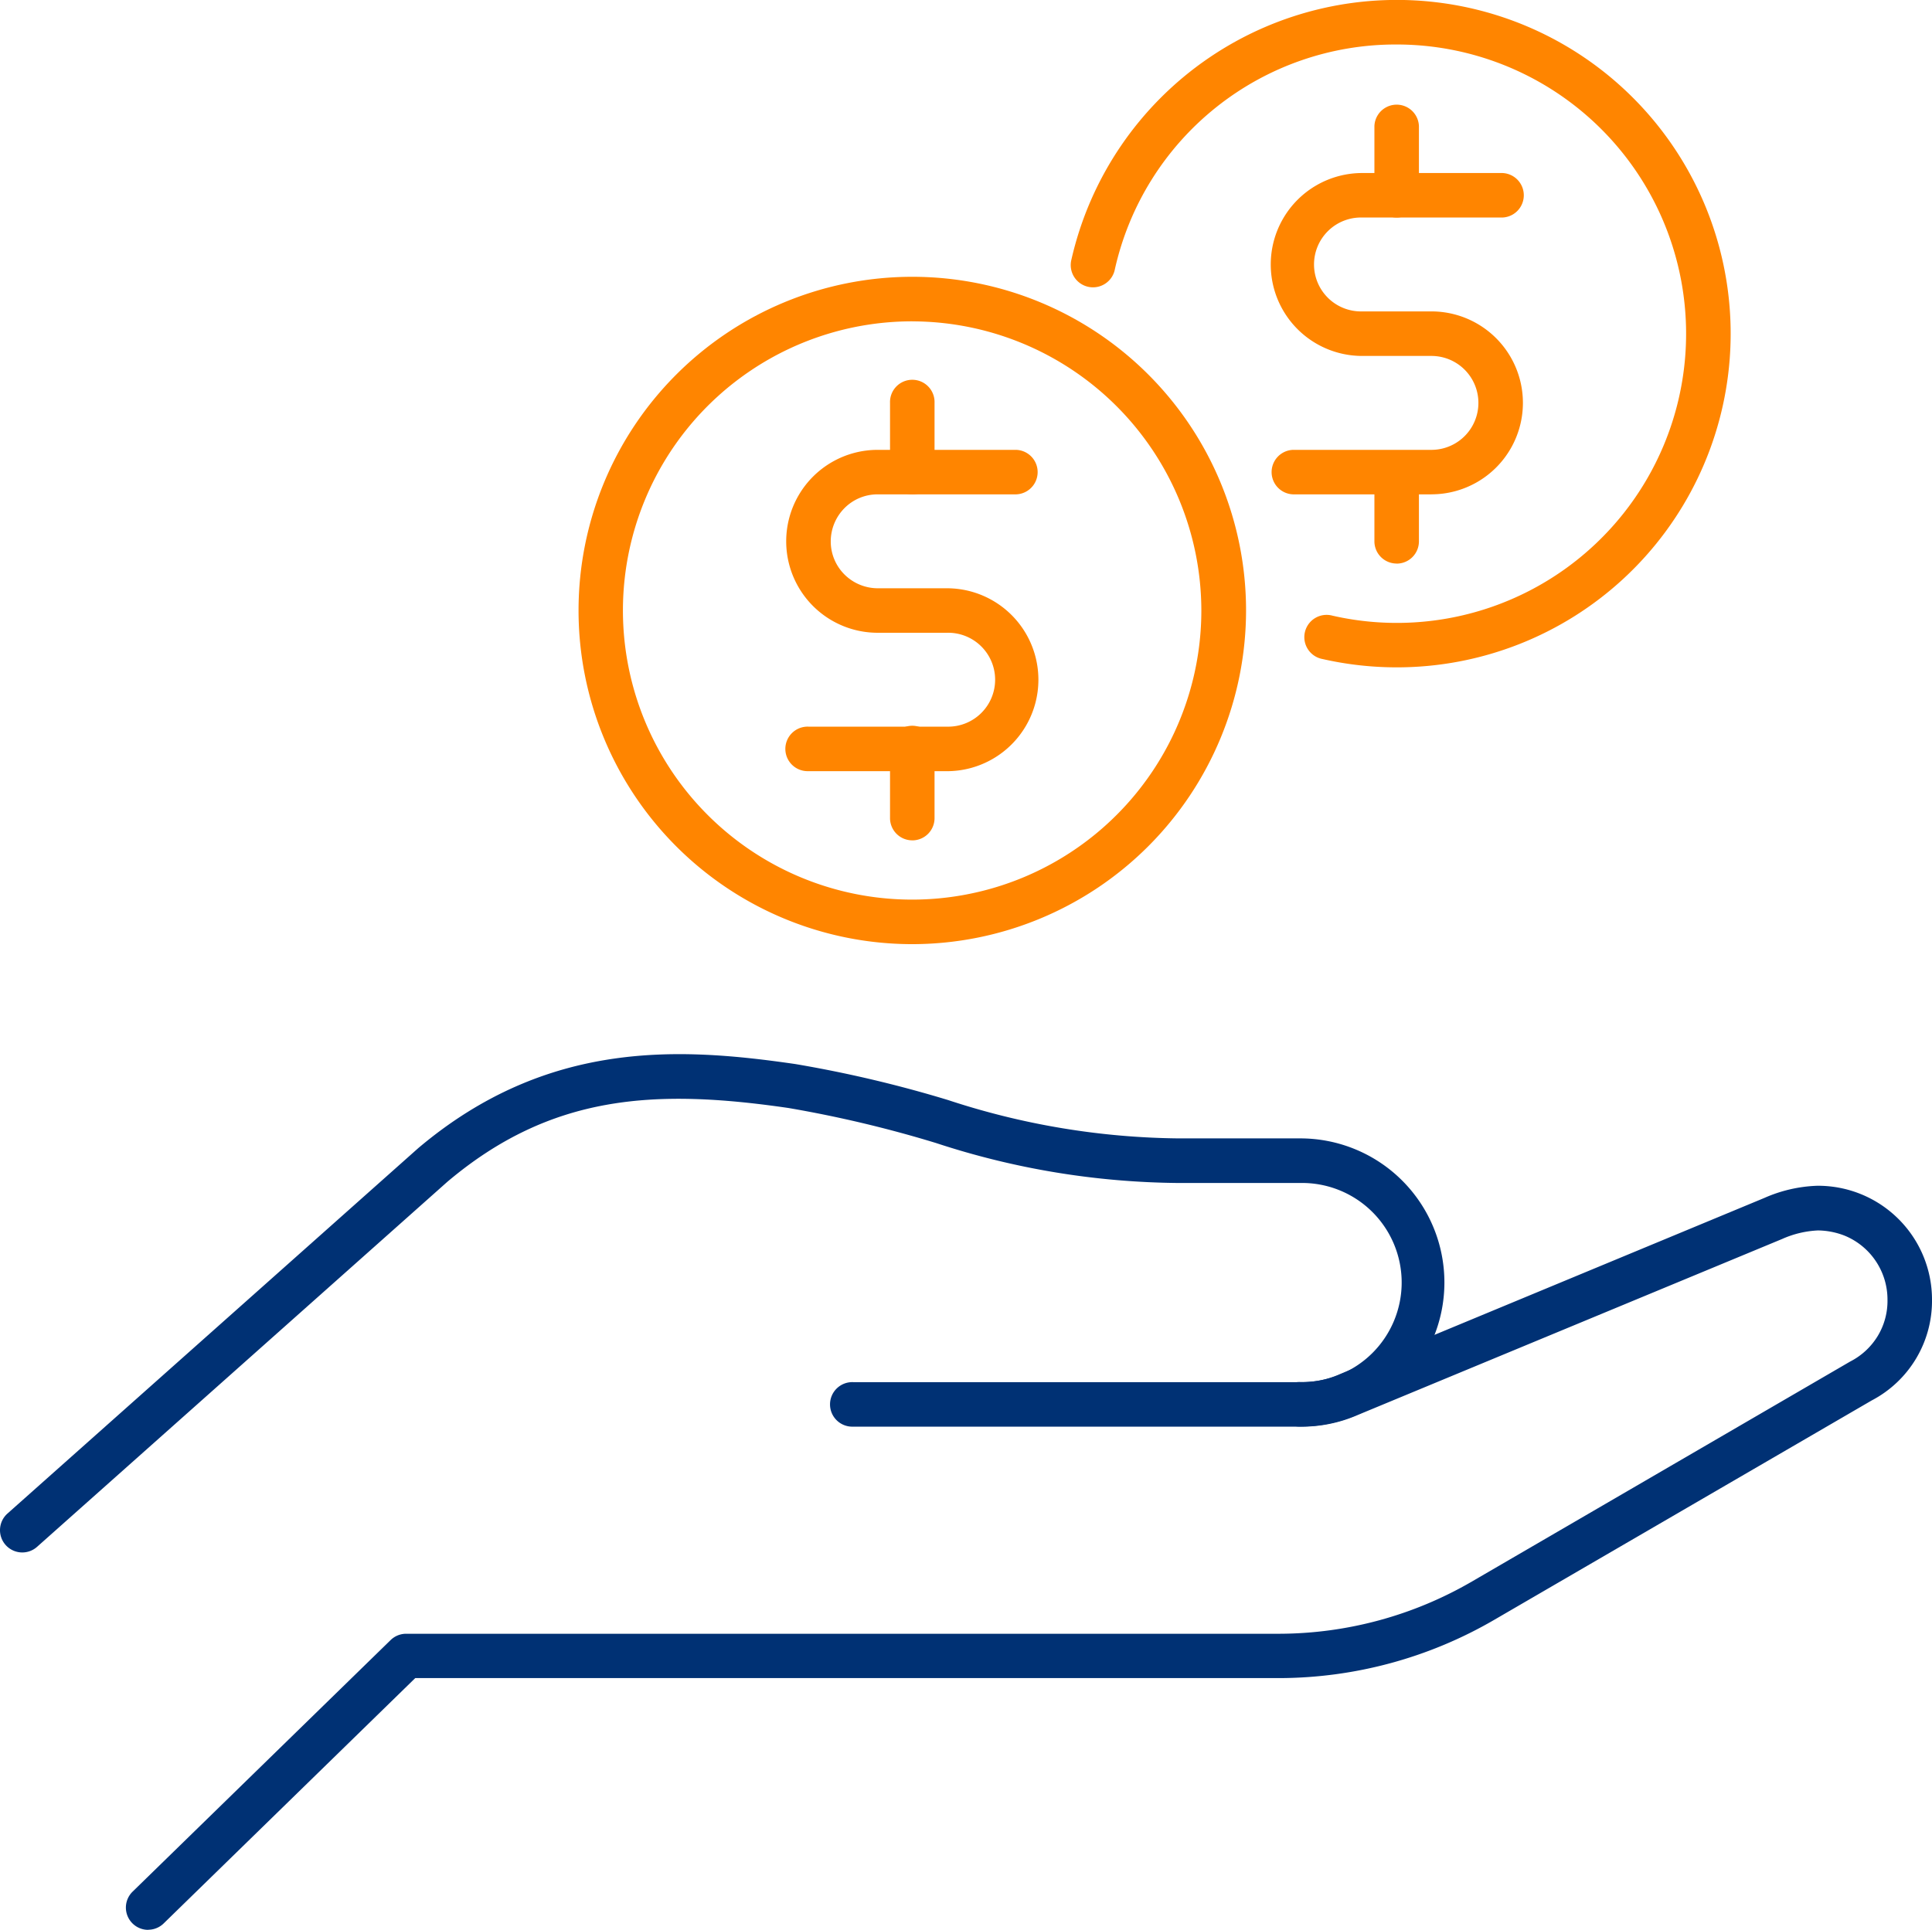
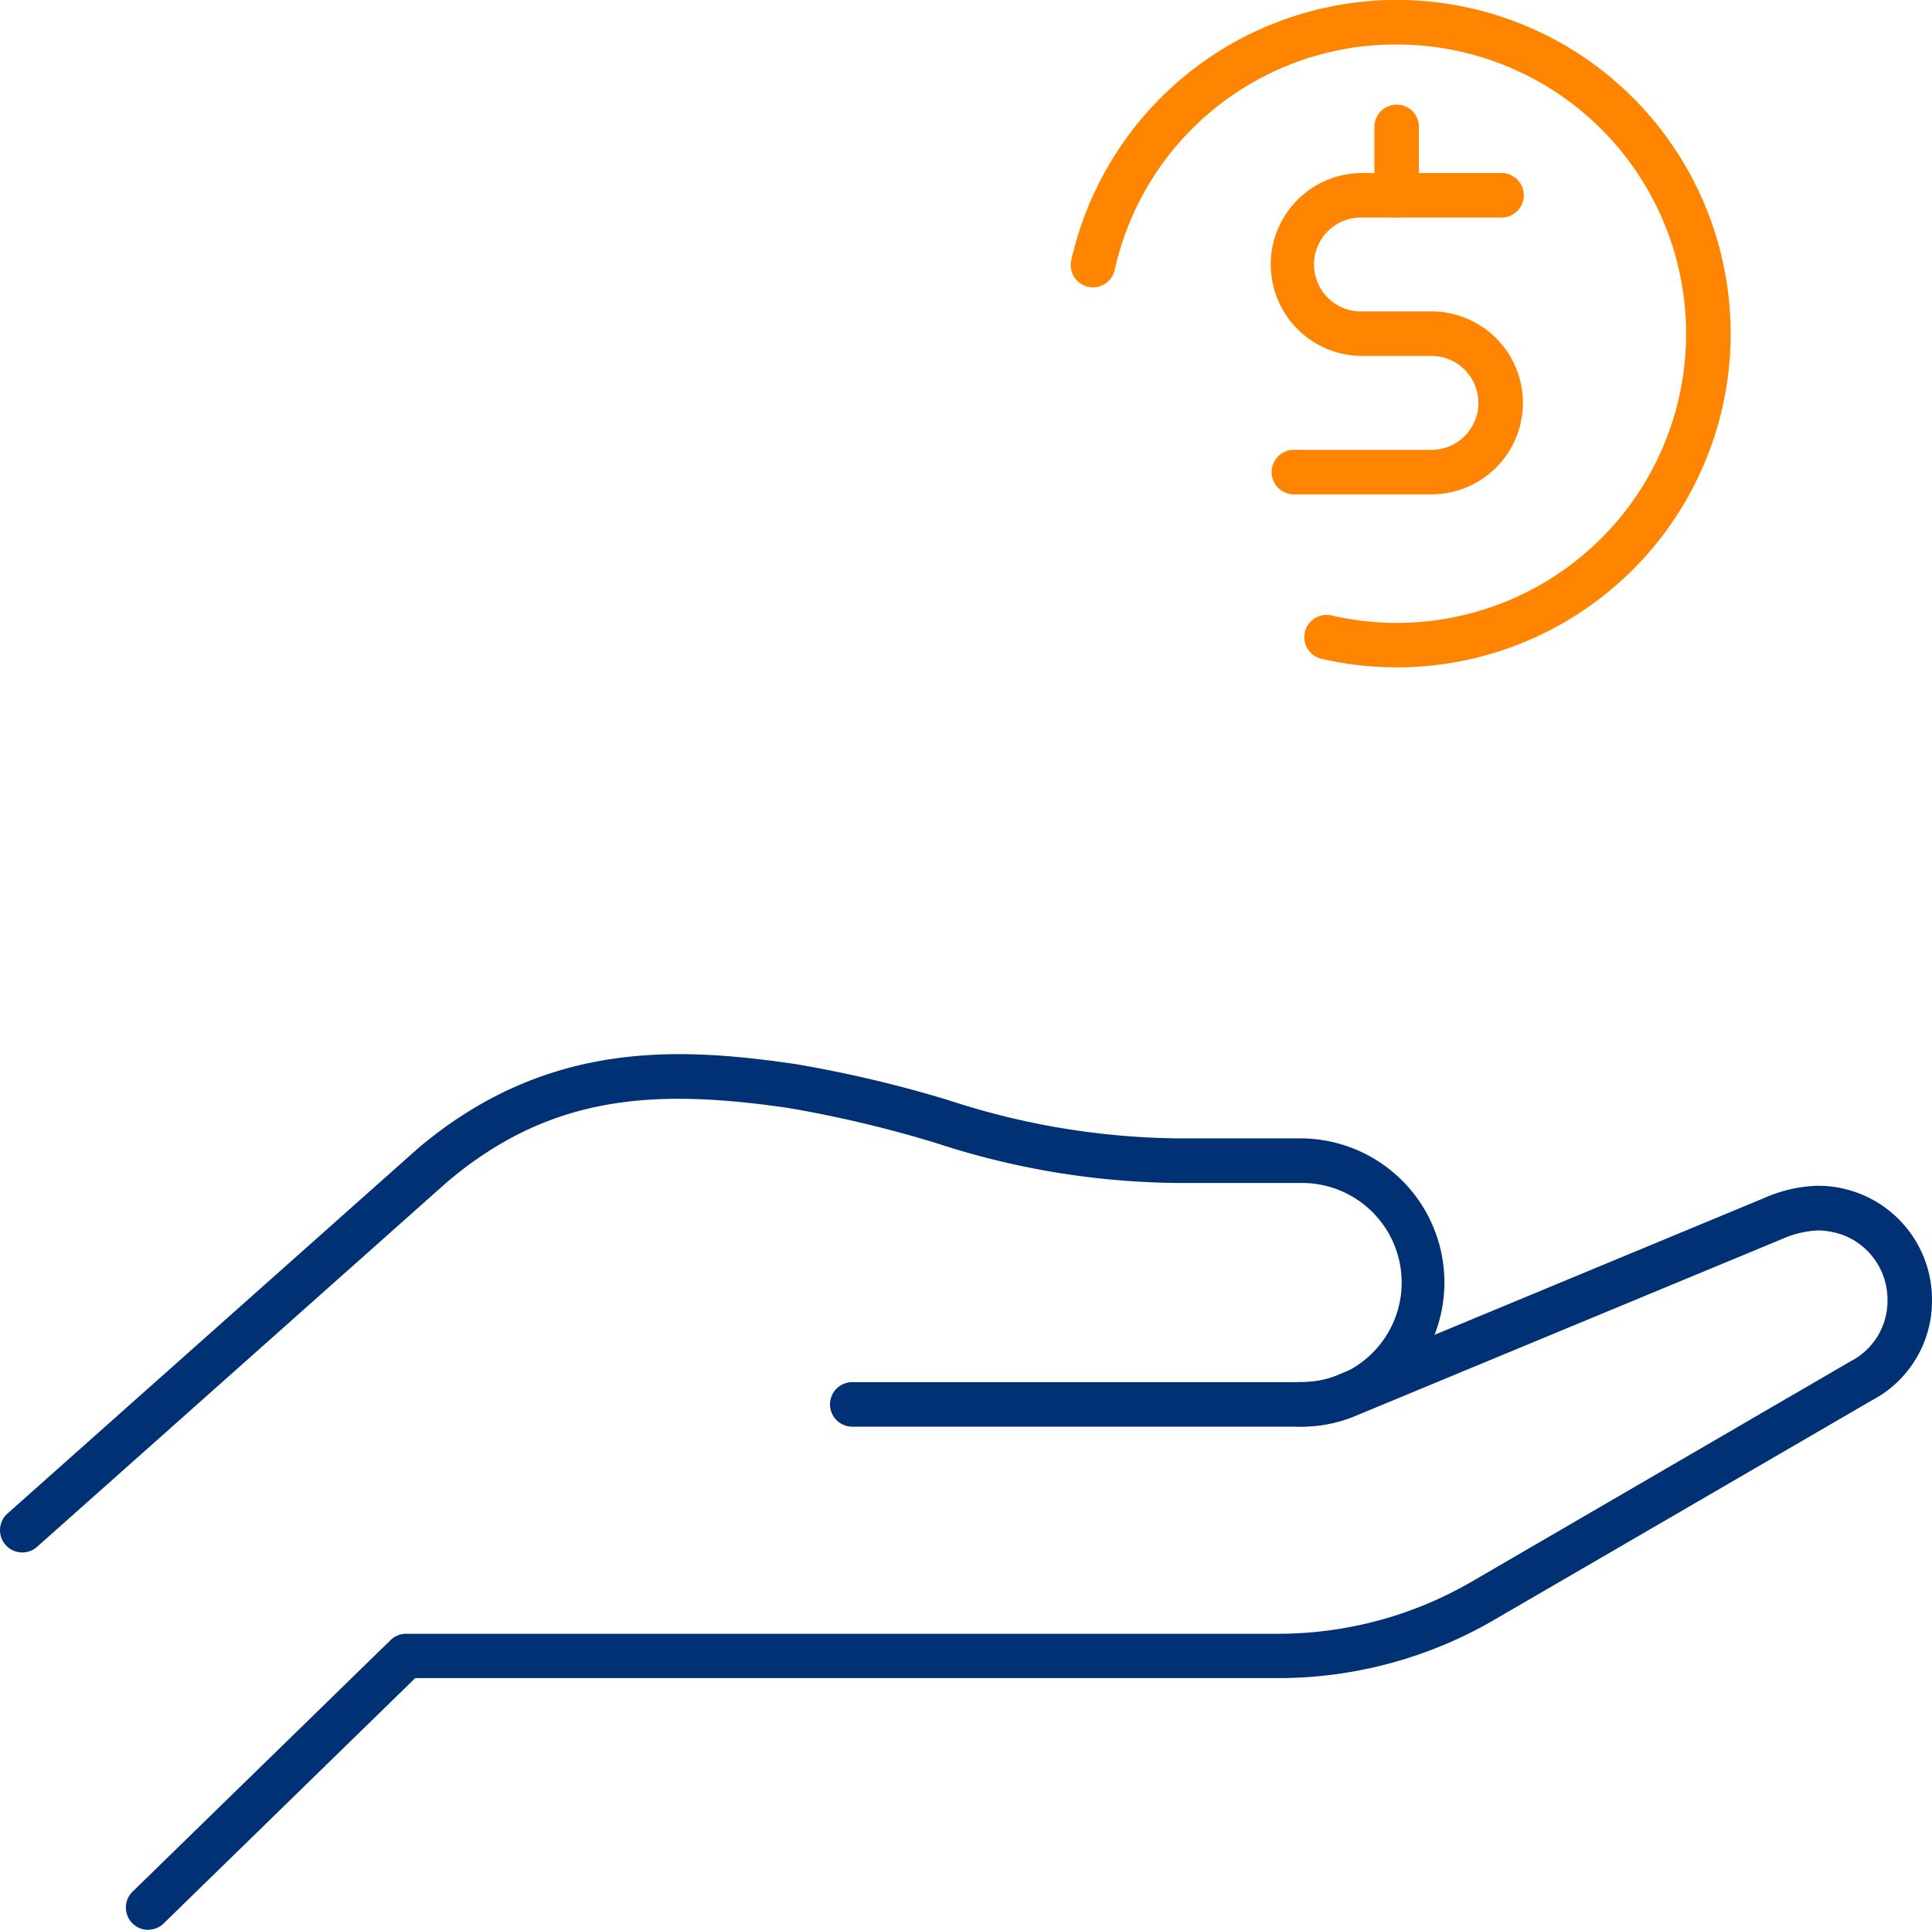
<svg xmlns="http://www.w3.org/2000/svg" id="Group_387" data-name="Group 387" width="58.987" height="58.935" viewBox="0 0 58.987 58.935">
  <defs>
    <clipPath id="clip-path">
      <rect id="Rectangle_886" data-name="Rectangle 886" width="58.987" height="58.935" fill="none" />
    </clipPath>
  </defs>
  <g id="Group_321" data-name="Group 321" clip-path="url(#clip-path)">
    <path id="Path_275" data-name="Path 275" d="M9.159,102.649a.68.68,0,0,1-.474-1.166L16.563,93.8a.678.678,0,0,1,.474-.193H43.713a11.756,11.756,0,0,0,5.862-1.594l11.552-6.72a2.1,2.1,0,0,0,.847-.791,2.067,2.067,0,0,0,.291-1.091,2.11,2.11,0,0,0-1.31-1.962,2.3,2.3,0,0,0-.811-.159,3.011,3.011,0,0,0-1.1.263l-12.97,5.38a4.251,4.251,0,0,1-1.74.349H30.685a.68.68,0,1,1,0-1.359H44.333a2.839,2.839,0,0,0,1.211-.244L58.5,80.3a4.356,4.356,0,0,1,1.611-.374A3.478,3.478,0,0,1,62.6,80.94,3.473,3.473,0,0,1,63.624,83.4a3.431,3.431,0,0,1-1.841,3.082l-11.525,6.7a13.111,13.111,0,0,1-6.543,1.779h-26.4l-7.681,7.492a.677.677,0,0,1-.474.193" transform="translate(-4.637 -43.714)" fill="#003174" />
    <path id="Path_276" data-name="Path 276" d="M.68,86.267a.68.68,0,0,1-.452-1.188L12.767,73.922c3.955-3.341,8.018-3.078,11.518-2.57a37.564,37.564,0,0,1,4.664,1.1,23.159,23.159,0,0,0,7.026,1.17H39.7a4.4,4.4,0,1,1,0,8.8.68.68,0,1,1,0-1.359,3.04,3.04,0,1,0,0-6.079H35.974a24.274,24.274,0,0,1-7.4-1.222,36.5,36.5,0,0,0-4.5-1.068C20,72.1,16.826,72.272,13.658,74.948L1.132,86.095a.678.678,0,0,1-.452.172" transform="translate(0 -38.857)" fill="#003174" />
-     <path id="Path_277" data-name="Path 277" d="M49.175,39.037a10.19,10.19,0,1,1,10.19-10.19,10.2,10.2,0,0,1-10.19,10.19m0-19.02A8.83,8.83,0,1,0,58,28.848a8.841,8.841,0,0,0-8.83-8.83" transform="translate(-21.321 -10.204)" fill="#ff8500" />
-     <path id="Path_278" data-name="Path 278" d="M57.884,40.131H53.657a.68.68,0,1,1,0-1.359h4.227a1.434,1.434,0,1,0,0-2.867H55.77a2.793,2.793,0,0,1,0-5.586H60a.68.68,0,0,1,0,1.359H55.77a1.422,1.422,0,0,0-1.013.42,1.443,1.443,0,0,0-.42,1.014,1.423,1.423,0,0,0,.42,1.014,1.443,1.443,0,0,0,1.013.42h2.114a2.793,2.793,0,0,1,0,5.586" transform="translate(-28.973 -16.581)" fill="#ff8500" />
-     <path id="Path_279" data-name="Path 279" d="M60.655,29.127a.679.679,0,0,1-.68-.68V26.334a.68.68,0,1,1,1.359,0v2.114a.679.679,0,0,1-.68.68" transform="translate(-32.801 -14.03)" fill="#ff8500" />
-     <path id="Path_280" data-name="Path 280" d="M60.655,52.448a.679.679,0,0,1-.68-.68V49.655a.68.68,0,1,1,1.359,0v2.114a.679.679,0,0,1-.68.68" transform="translate(-32.801 -26.785)" fill="#ff8500" />
    <path id="Path_281" data-name="Path 281" d="M82.11,20.38a10.228,10.228,0,0,1-2.264-.253.68.68,0,1,1,.3-1.325A8.832,8.832,0,1,0,82.11,1.359,8.781,8.781,0,0,0,73.5,8.227a.68.68,0,1,1-1.326-.3A10.191,10.191,0,1,1,82.11,20.38" transform="translate(-39.462)" fill="#ff8500" />
    <path id="Path_282" data-name="Path 282" d="M90.535,21.474H86.309a.68.68,0,0,1,0-1.359h4.226a1.434,1.434,0,0,0,0-2.868H88.422a2.793,2.793,0,1,1,0-5.586h4.227a.68.68,0,1,1,0,1.359H88.422a1.434,1.434,0,1,0,0,2.867h2.113a2.793,2.793,0,0,1,0,5.586" transform="translate(-46.831 -6.377)" fill="#ff8500" />
    <path id="Path_283" data-name="Path 283" d="M93.3,10.47a.679.679,0,0,1-.68-.68V7.677a.68.68,0,0,1,1.359,0V9.79a.679.679,0,0,1-.68.68" transform="translate(-50.657 -3.827)" fill="#ff8500" />
-     <path id="Path_284" data-name="Path 284" d="M93.3,33.791a.679.679,0,0,1-.68-.68V31a.68.68,0,0,1,1.359,0v2.113a.679.679,0,0,1-.68.68" transform="translate(-50.657 -16.581)" fill="#ff8500" />
  </g>
</svg>